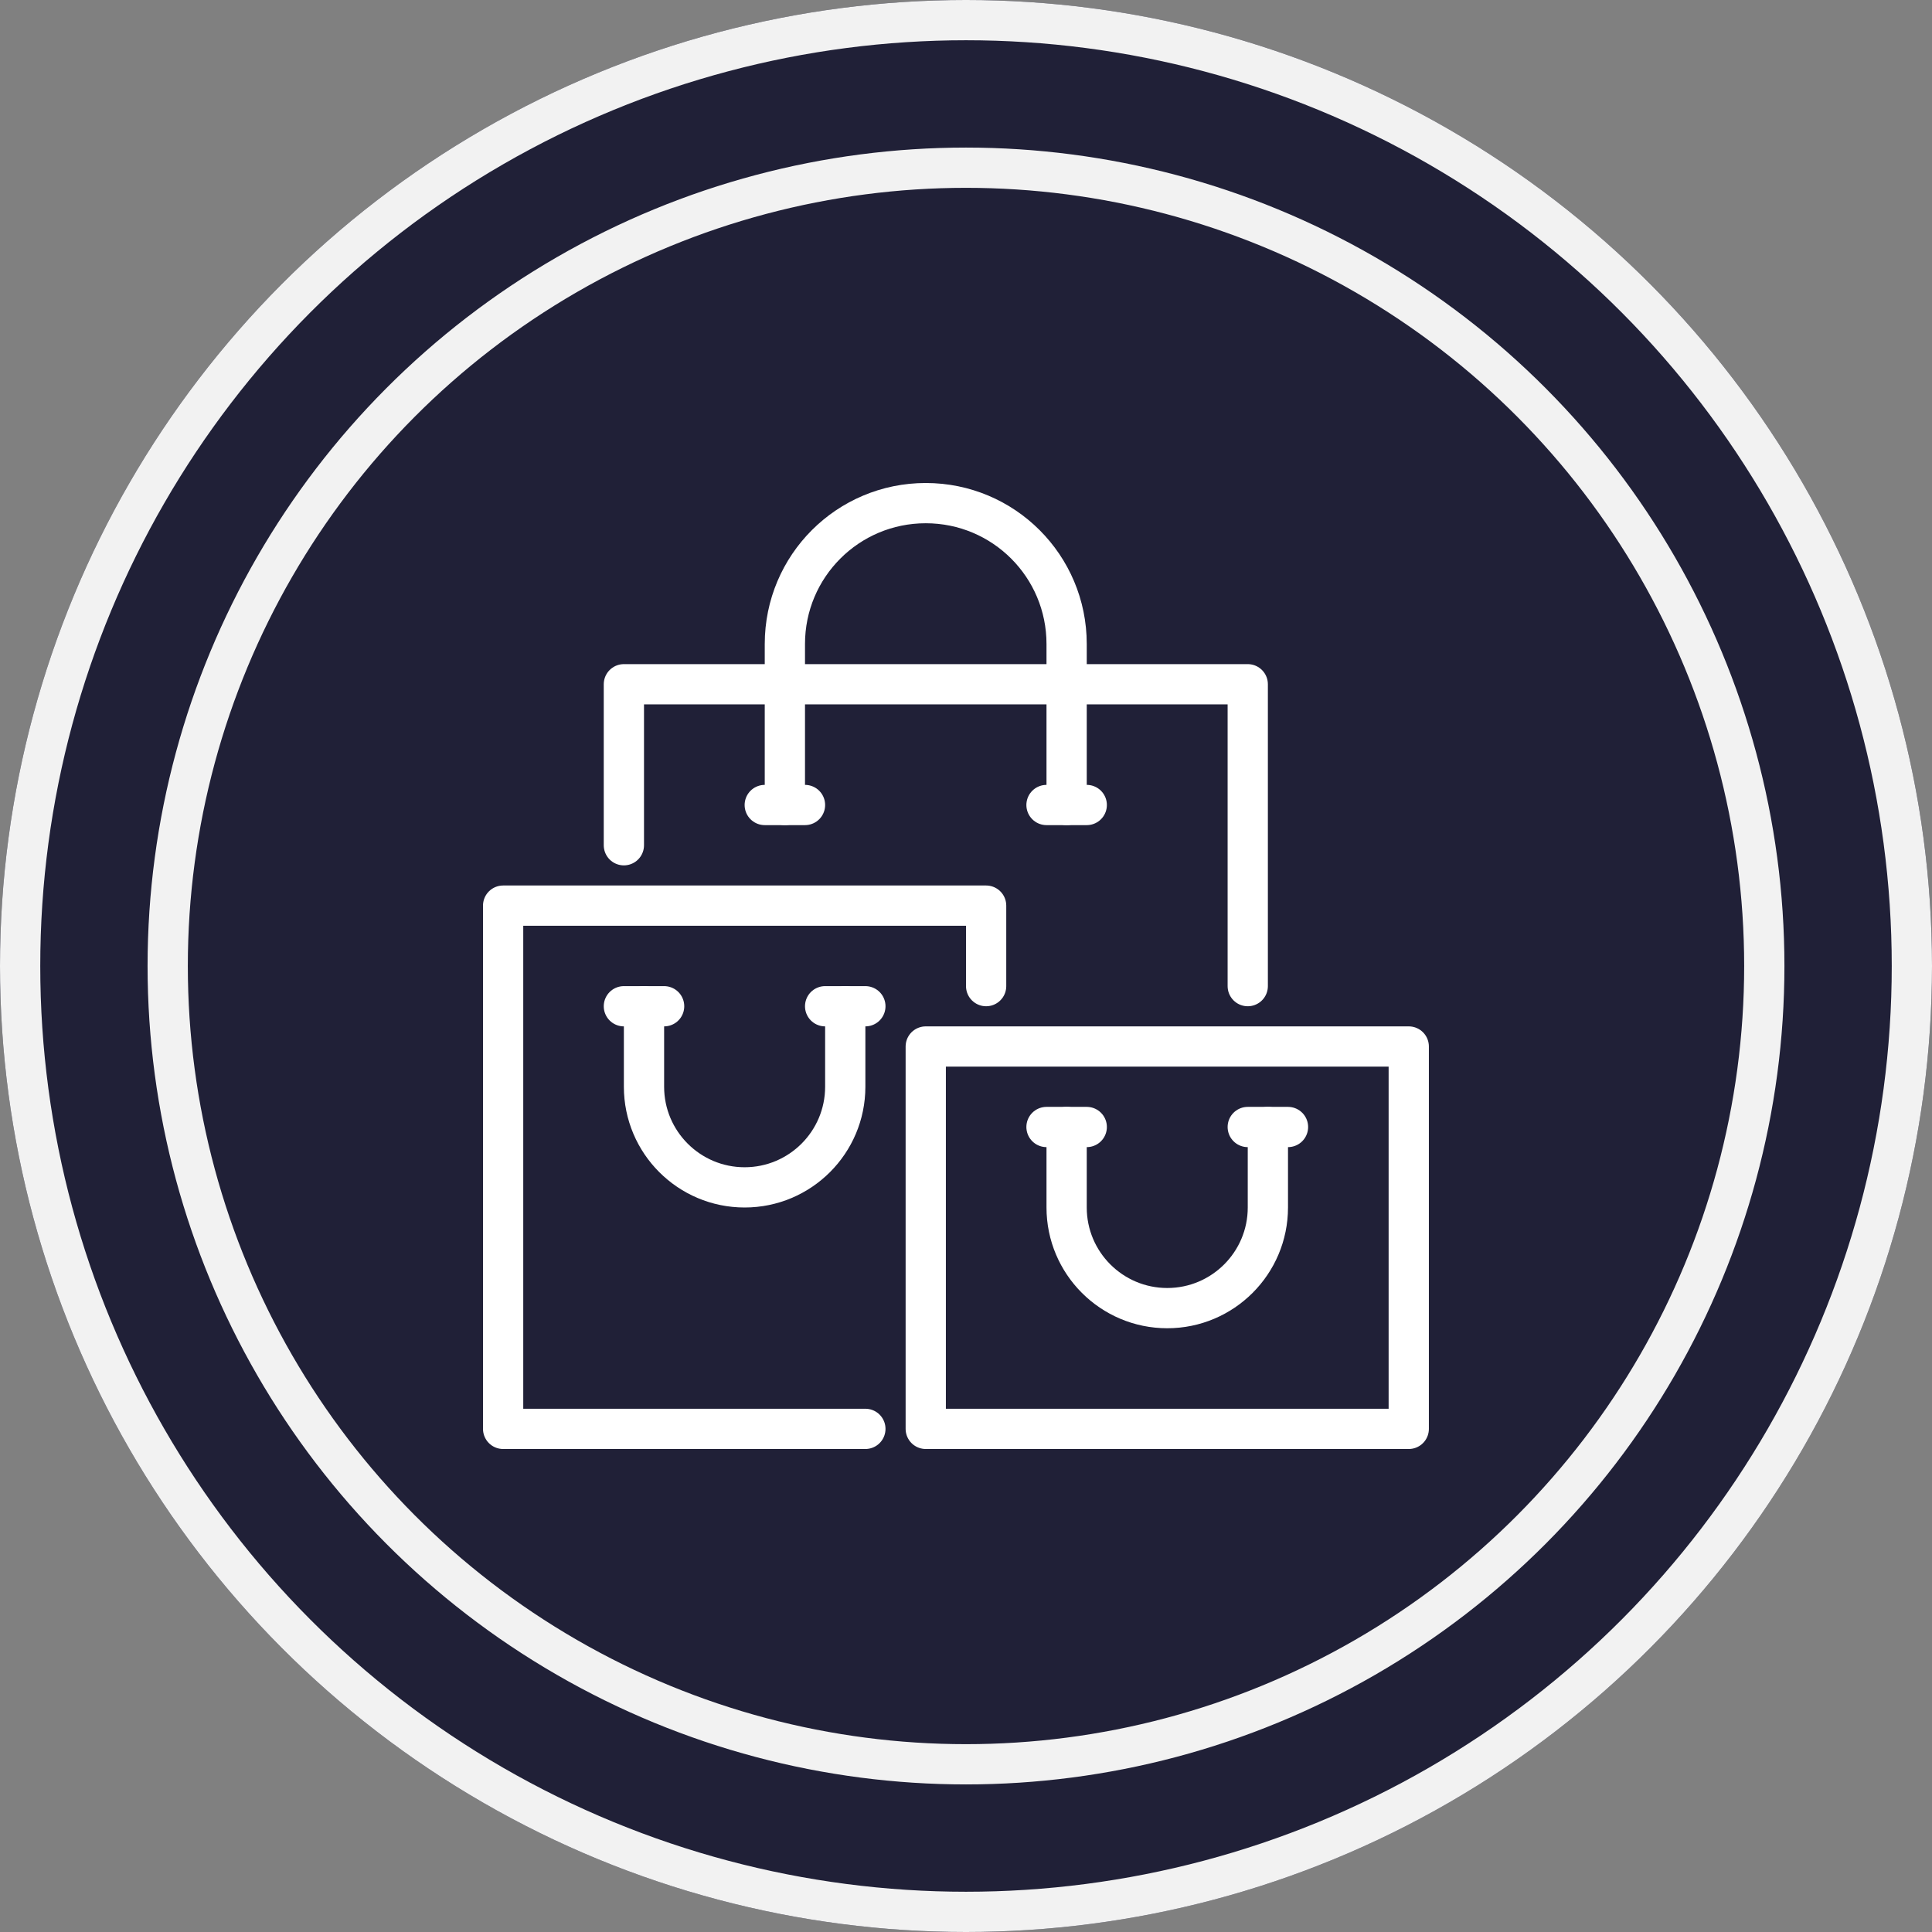
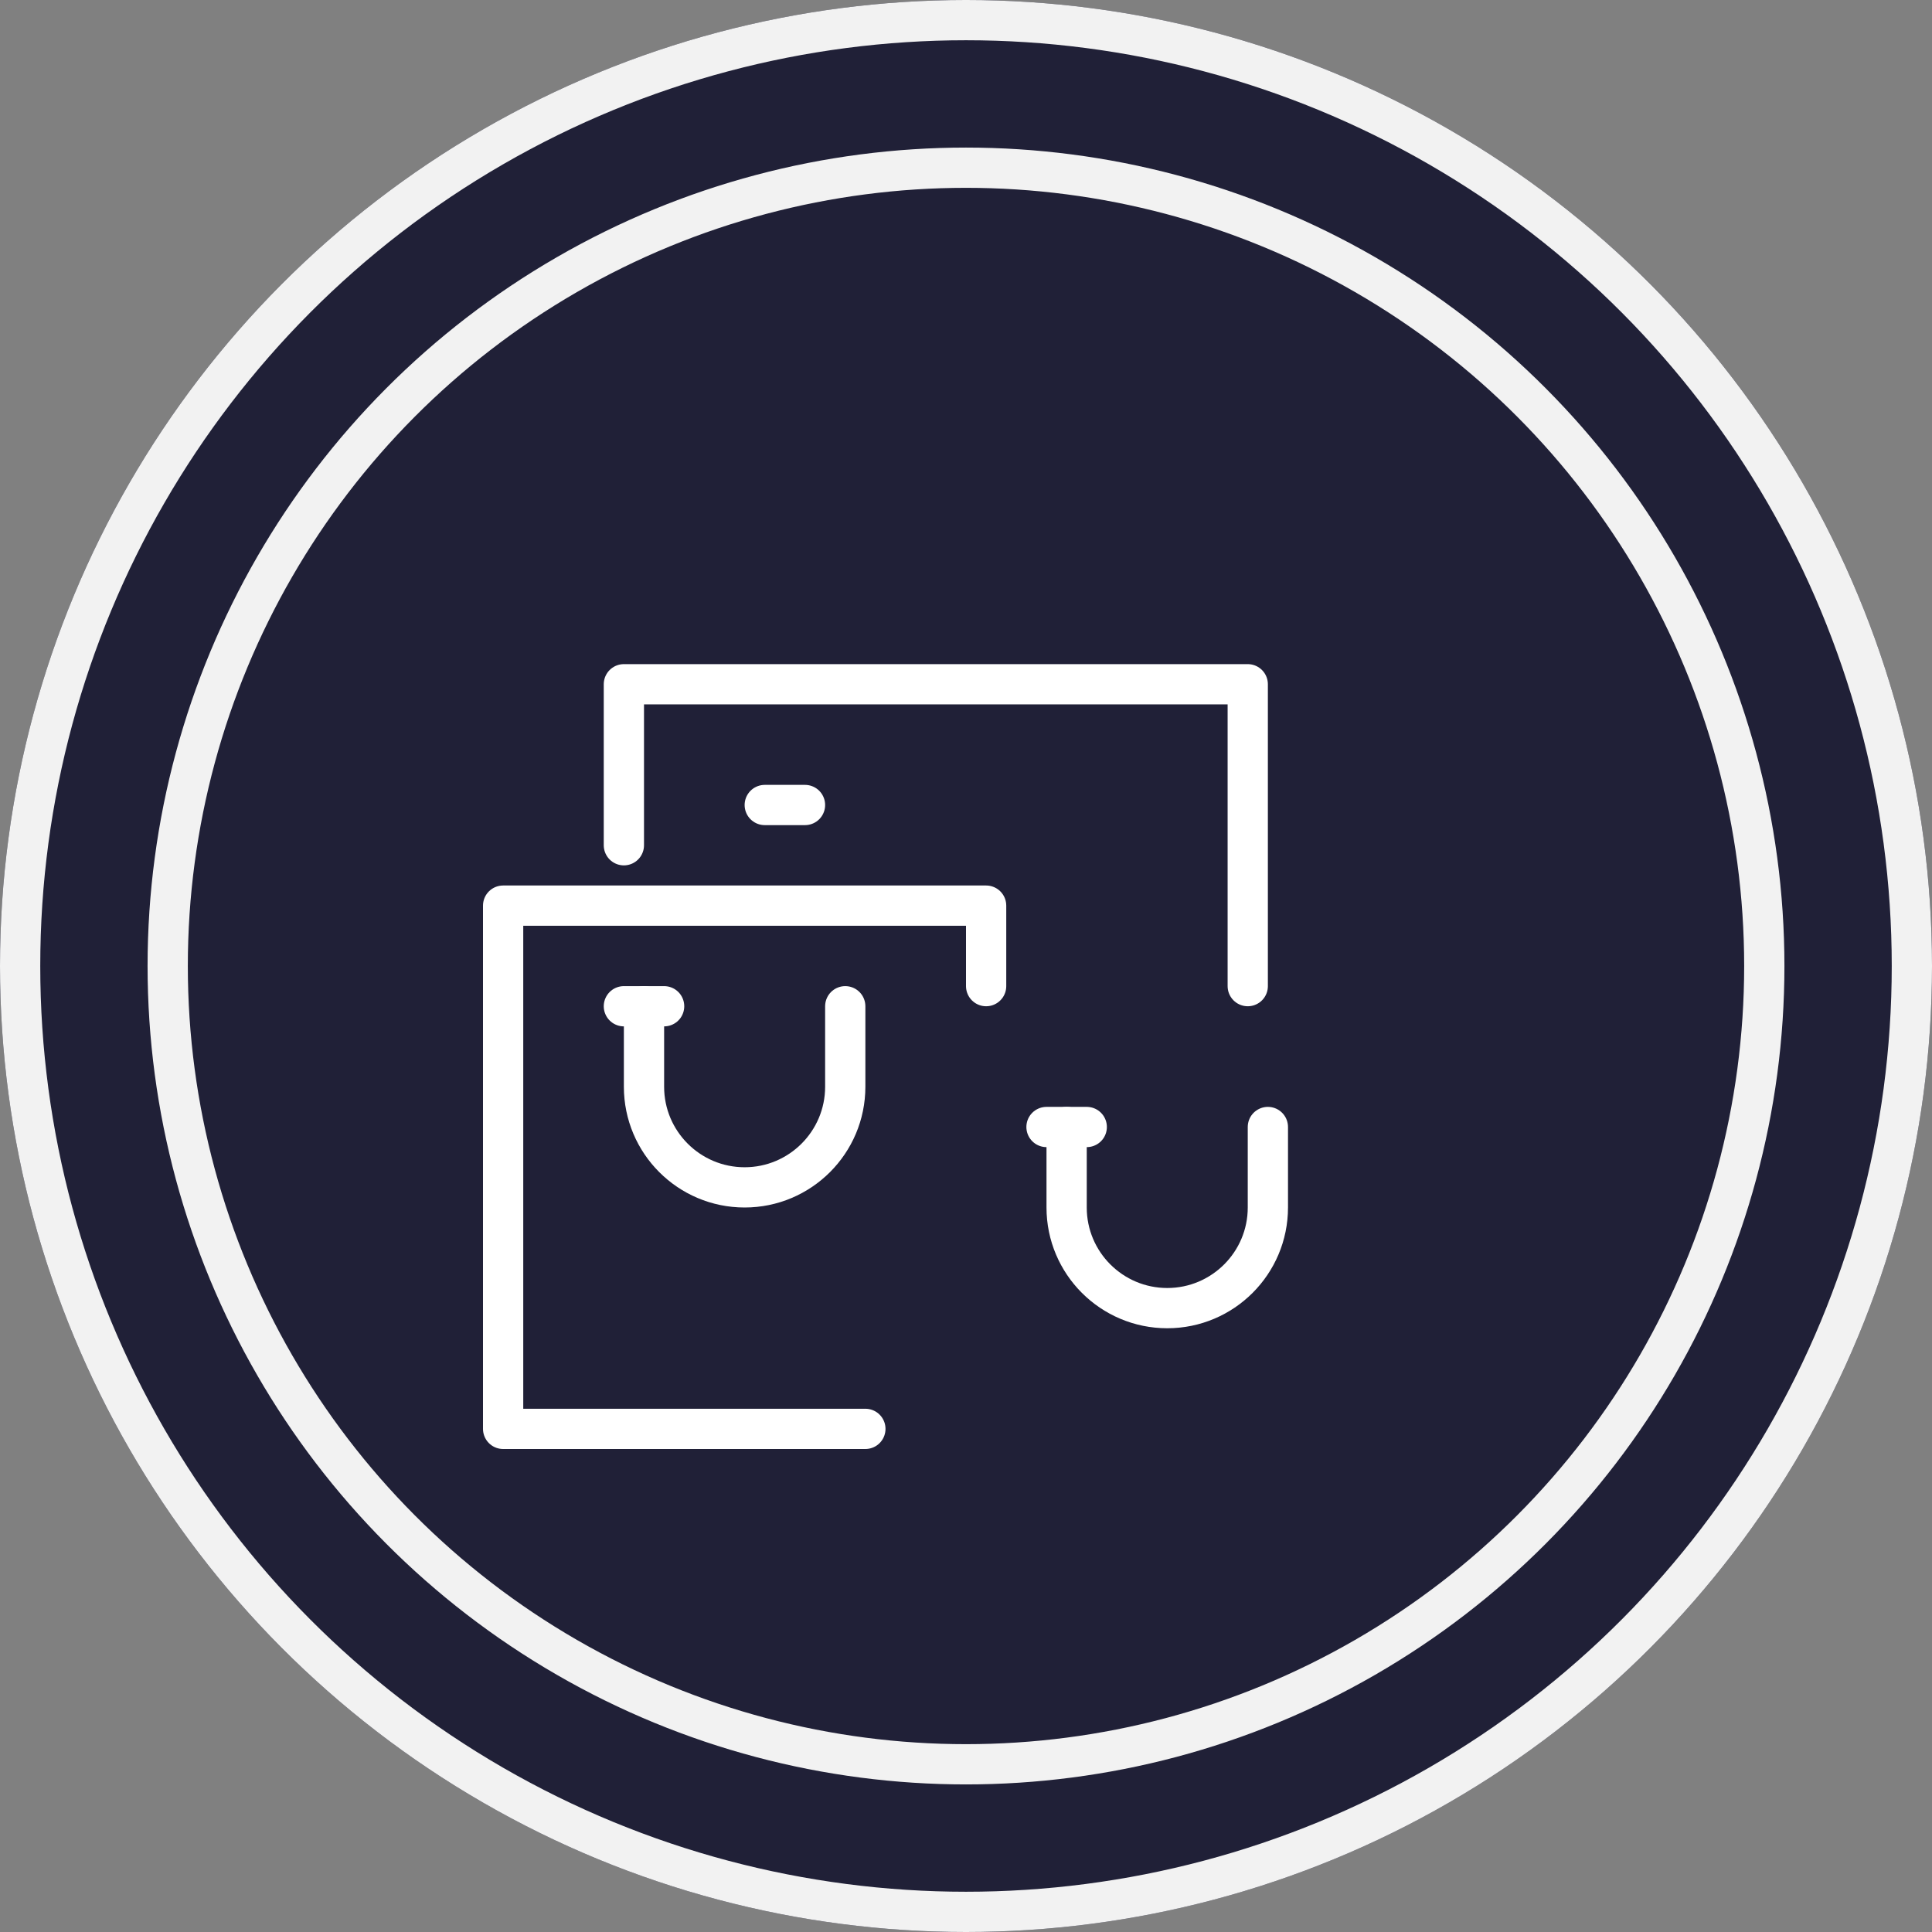
<svg xmlns="http://www.w3.org/2000/svg" width="96" height="96" viewBox="0 0 96 96" fill="none">
  <rect x="0" y="0" width="96" height="96" fill="#808080" stroke="none" />
  <circle cx="48" cy="48" r="48" fill="#202037" />
  <g clip-path="url(#clip0_74_1305)">
-     <path d="M53 40V32C53 28.13 49.87 25 46 25C42.13 25 39 28.13 39 32V40" stroke="white" stroke-width="2" stroke-linecap="round" stroke-linejoin="round" />
    <path d="M63 56V60C63 62.76 60.76 65 58 65C55.24 65 53 62.76 53 60V56" stroke="white" stroke-width="2" stroke-linecap="round" stroke-linejoin="round" />
    <path d="M31 42V34H62V49" stroke="white" stroke-width="2" stroke-linecap="round" stroke-linejoin="round" />
    <path d="M38 40H40" stroke="white" stroke-width="2" stroke-linecap="round" stroke-linejoin="round" />
-     <path d="M52 40H54" stroke="white" stroke-width="2" stroke-linecap="round" stroke-linejoin="round" />
-     <path d="M70 52H46V71H70V52Z" stroke="white" stroke-width="2" stroke-linecap="round" stroke-linejoin="round" />
    <path d="M43 71H25V45H49V49" stroke="white" stroke-width="2" stroke-linecap="round" stroke-linejoin="round" />
    <path d="M52 56H54" stroke="white" stroke-width="2" stroke-linecap="round" stroke-linejoin="round" />
-     <path d="M62 56H64" stroke="white" stroke-width="2" stroke-linecap="round" stroke-linejoin="round" />
    <path d="M42 50V54C42 56.76 39.76 59 37 59C34.24 59 32 56.76 32 54V50" stroke="white" stroke-width="2" stroke-linecap="round" stroke-linejoin="round" />
    <path d="M31 50H33" stroke="white" stroke-width="2" stroke-linecap="round" stroke-linejoin="round" />
-     <path d="M41 50H43" stroke="white" stroke-width="2" stroke-linecap="round" stroke-linejoin="round" />
  </g>
  <circle cx="48" cy="48" r="39.667" stroke="#F2F2F2" stroke-width="2" />
  <circle cx="48" cy="48" r="47" stroke="#F2F2F2" stroke-width="2" />
  <defs>
    <clipPath id="clip0_74_1305">
      <rect width="47" height="48" fill="white" transform="translate(24 24)" />
    </clipPath>
  </defs>
</svg>